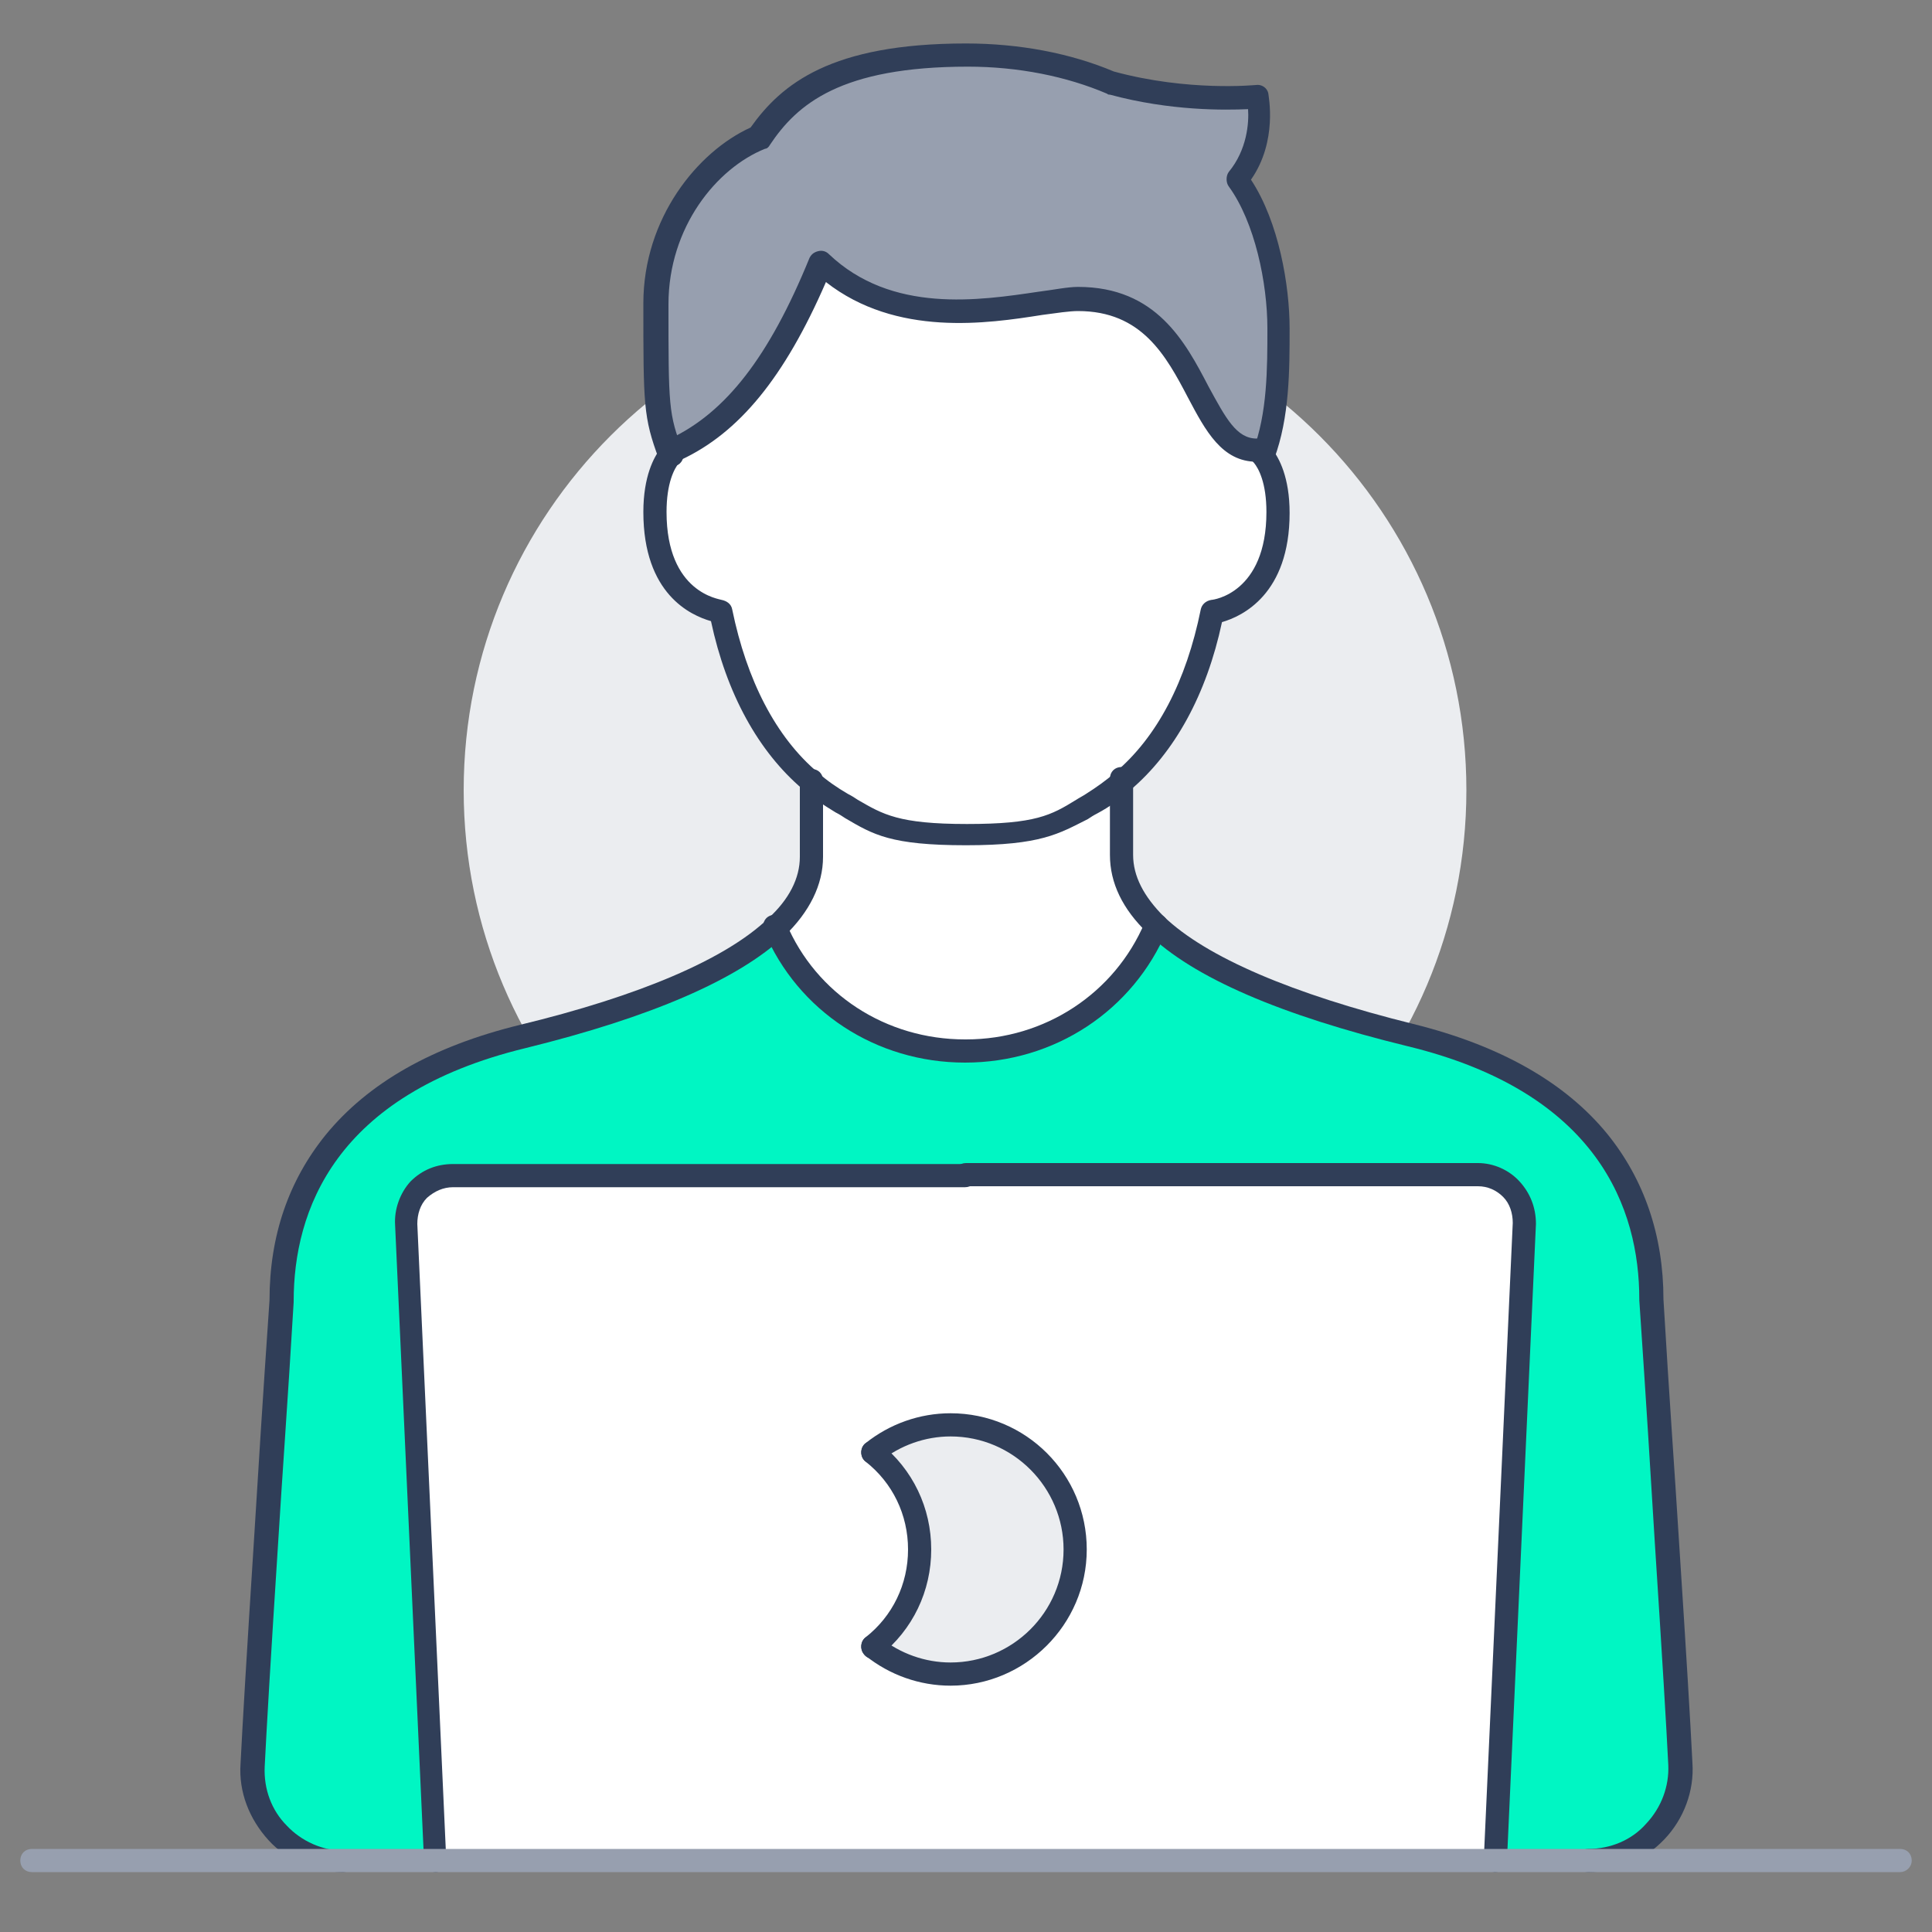
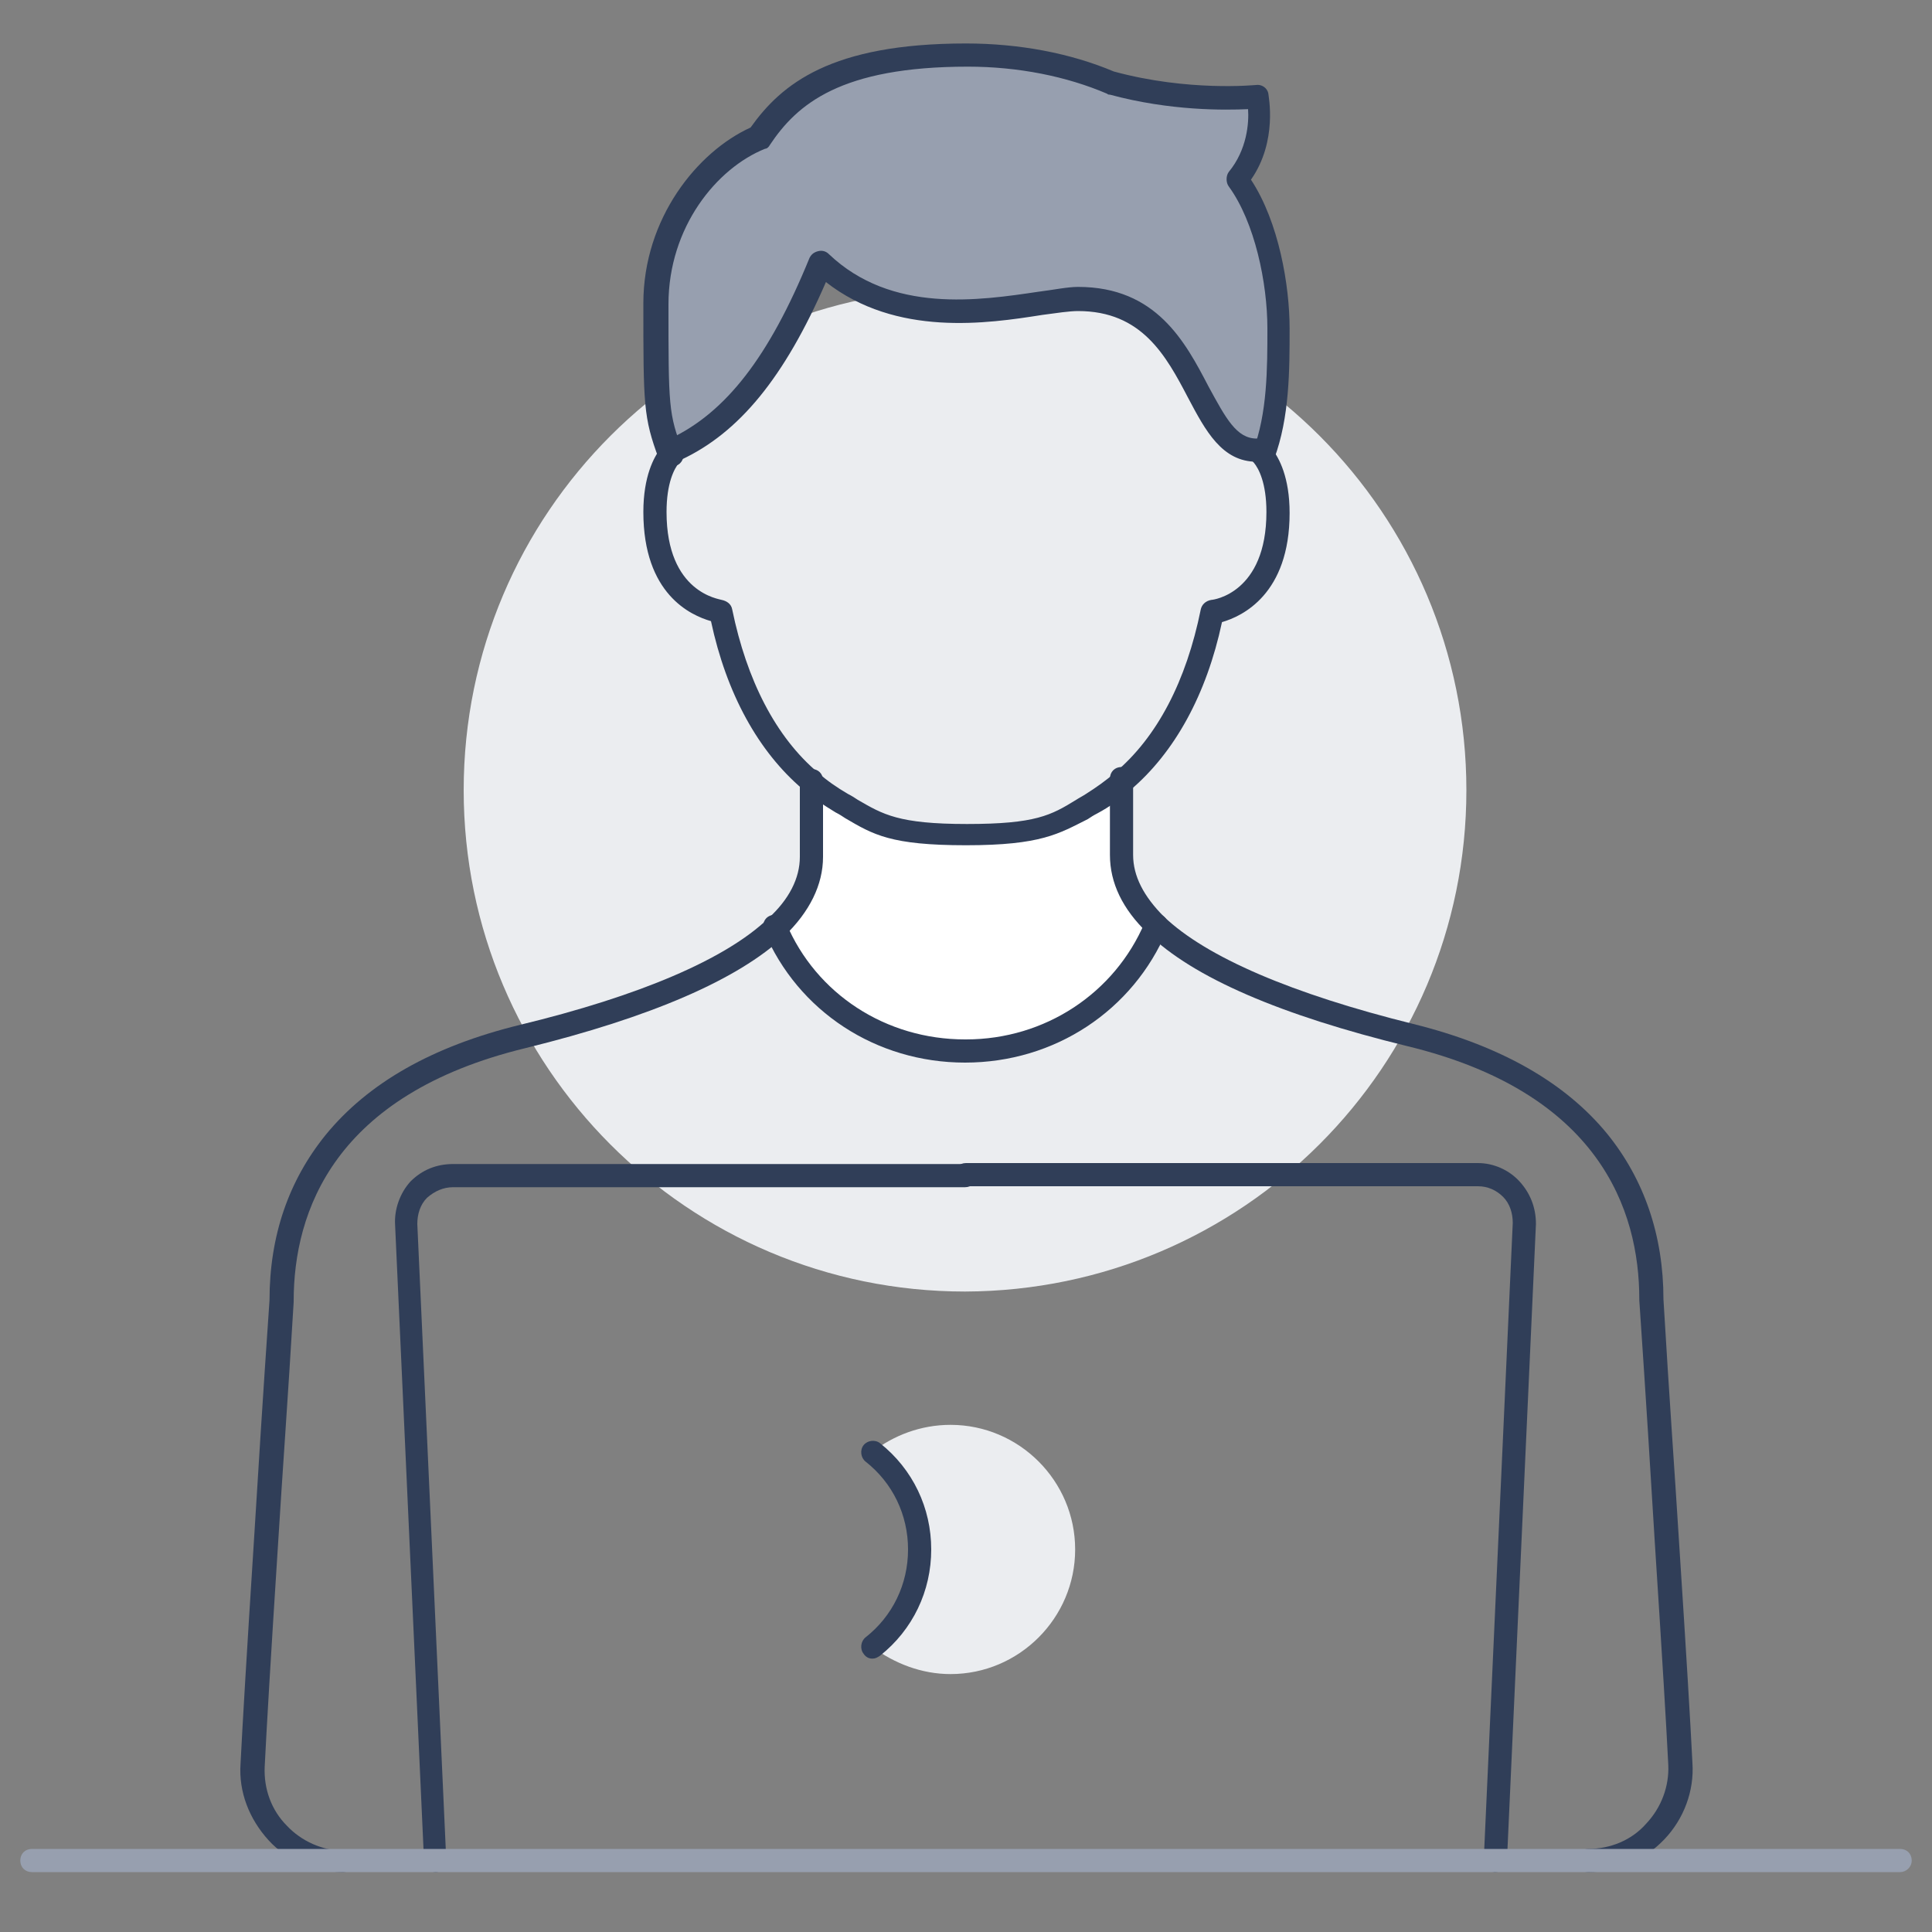
<svg xmlns="http://www.w3.org/2000/svg" id="Layer_1" x="0px" y="0px" width="200px" height="200px" viewBox="0 0 200 200" style="enable-background:new 0 0 200 200;" xml:space="preserve">
  <rect x="0" y="0" width="200" height="200" fill="#808080" stroke="none" />
  <g>
    <g>
      <g>
        <g>
          <path style="fill:#EBEDF0;" d="M151.8,81.8c0-28.6-23.2-51.9-51.9-51.9c-28.6,0-51.9,23.2-51.9,51.9c0,28.6,23.2,51.9,51.9,51.9     C128.6,133.6,151.8,110.4,151.8,81.8z" />
        </g>
      </g>
    </g>
    <g>
      <g id="XMLID_00000159429052166107985480000014865198489880797341_">
        <g>
          <g>
            <g>
              <g>
-                 <path style="fill:#FFFFFF;" d="M145.1,192.6H54.8h-9.7l-3-65.9c-0.1-1.3,0.4-2.6,1.3-3.6c0.9-0.9,2.2-1.5,3.5-1.5h53h0.1h53        c1.3,0,2.6,0.5,3.5,1.5c0.9,1,1.4,2.3,1.4,3.6l-3,65.9H145.1z M111.3,160.4c0-7.1-5.8-12.9-12.9-12.9c-3,0-5.8,1.1-8.1,2.8        c3,2.4,4.8,6,4.8,10.1c0,4.1-1.9,7.7-4.8,10.1c2.2,1.8,5,2.8,8.1,2.8C105.5,173.3,111.3,167.5,111.3,160.4z" />
-               </g>
+                 </g>
            </g>
          </g>
          <g>
            <g>
              <g>
                <path style="fill:#FFFFFF;" d="M116.1,80.7c0,1.9,0,4.1,0,5.5v2.3c0,2.7,1.4,5.1,3.5,7.2c-3.3,8-11,13-19.7,13        c-8.7,0-16.4-4.9-19.8-12.9c2.3-2.1,3.6-4.6,3.6-7.3v-2.3c0-1.4,0-3.6,0-5.5c1,0.9,2.1,1.6,3.2,2.3c3.4,1.9,4.6,3.2,12.9,3.2        c8.3,0,9.5-1.3,12.9-3.2C114,82.4,115.1,81.6,116.1,80.7z" />
              </g>
            </g>
          </g>
          <g>
            <g>
              <g>
-                 <path style="fill:#FFFFFF;" d="M130.7,47.1c0.6,0.8,1.5,2.6,1.5,5.8c0,9.7-6.8,10.3-6.8,10.3c-1.3,6.6-4.1,13.2-9.3,17.5        c-1,0.9-2.1,1.6-3.2,2.3c-3.4,1.9-4.6,3.2-12.9,3.2c-8.3,0-9.5-1.3-12.9-3.2c-1.2-0.7-2.2-1.4-3.2-2.3        c-5.2-4.4-8-10.9-9.3-17.5c0,0-6.8-0.6-6.8-10.3c0-3.3,0.9-5,1.5-5.8c0.4-0.5,0.6-0.6,0.6-0.6c6.1-2.8,10.7-9,15-19.3        c8.8,8.3,22,3.7,26.6,3.7c12.8,0,11.7,15.6,18.5,15.6C130.1,46.5,130.3,46.7,130.7,47.1z" />
-               </g>
+                 </g>
            </g>
          </g>
          <g>
            <g>
              <g>
                <path style="fill:#EBEDF0;" d="M98.4,147.5c7.1,0,12.9,5.8,12.9,12.9c0,7.1-5.8,12.9-12.9,12.9c-3,0-5.8-1.1-8.1-2.8        c3-2.4,4.8-6,4.8-10.1c0-4.1-1.9-7.7-4.8-10.1C92.5,148.6,95.3,147.5,98.4,147.5z" />
              </g>
            </g>
          </g>
          <g>
            <g>
              <g>
-                 <path style="fill:#00F6C3;" d="M99.9,121.7h-53c-1.3,0-2.6,0.5-3.5,1.5c-0.9,1-1.4,2.3-1.3,3.6l3,65.9h-9.6        c-2.6,0-5.1-1.1-6.9-3c-1.8-1.9-2.7-4.4-2.6-7c0.3-6,1.1-18.3,3-48c0-11.8,6.4-22.9,24.9-27.4c8-1.9,20.2-5.5,26.2-11.3        c3.3,8,11.1,12.9,19.8,12.9c8.7,0,16.4-5,19.7-13c6,5.8,18.3,9.4,26.3,11.4c18.5,4.5,24.9,15.6,24.9,27.4        c1.9,29.8,2.7,42,3,48c0.2,2.6-0.8,5.1-2.6,7c-1.8,1.9-4.3,3-6.9,3h-9.7l3-65.9c0-1.3-0.4-2.6-1.4-3.6        c-0.9-0.9-2.2-1.5-3.5-1.5H99.9L99.9,121.7z" />
-               </g>
+                 </g>
            </g>
          </g>
          <g>
            <g>
              <g>
                <path style="fill:#979FAF;" d="M84.9,27.2c-4.3,10.4-8.9,16.5-15,19.3c0,0-0.3,0.2-0.6,0.6c-1.5-4.1-1.5-5.2-1.5-15.7        c0-8.4,5.4-15.1,10.7-17.2c3.4-5,8.5-8.6,21.5-8.6c5.3,0,10.4,0.9,14.9,2.9h0c8,2.2,15.1,1.4,15.1,1.4s1,4.9-2.1,8.6        c3,3.9,4.3,10.5,4.3,15.4c0,4.2,0,9-1.5,13.1c-0.4-0.5-0.6-0.6-0.6-0.6c-6.8,0-5.8-15.6-18.5-15.6        C107,30.9,93.8,35.5,84.9,27.2z" />
              </g>
            </g>
          </g>
        </g>
        <g>
          <g>
            <g>
              <g>
                <path style="fill:#303E58;" d="M100,87.5c-7.8,0-9.6-1.1-12.5-2.8c-0.3-0.2-0.6-0.4-1-0.6c-1.3-0.8-2.4-1.5-3.4-2.4        c-4.6-3.9-7.9-9.9-9.5-17.4c-2.1-0.6-7-2.8-7-11.3c0-3.7,1.1-5.7,1.8-6.6c0.5-0.6,0.8-0.8,0.9-0.9l1.3,2c0,0,0,0,0,0        c0,0-0.1,0.1-0.3,0.4C69.8,48.5,69,50,69,53c0,8.4,5.5,9,5.7,9.1c0.5,0.1,1,0.4,1.1,1c1.5,7.3,4.5,13.2,8.9,16.9        c0.9,0.8,1.9,1.5,3.1,2.2c0.4,0.2,0.7,0.4,1,0.6c2.6,1.5,4.2,2.5,11.3,2.5c7.1,0,8.7-0.9,11.3-2.5c0.3-0.2,0.7-0.4,1-0.6        c1.1-0.7,2.1-1.4,3-2.2c4.4-3.7,7.4-9.5,8.9-16.9c0.1-0.5,0.5-0.9,1.1-1c0.2,0,5.7-0.7,5.7-9.1c0-3-0.8-4.5-1.3-5.1        c-0.2-0.2-0.3-0.3-0.3-0.3c0,0,0,0,0,0l1.3-2c0.1,0.1,0.5,0.3,0.9,0.9c0.7,0.9,1.8,2.9,1.8,6.6c0,8.4-4.9,10.7-7,11.3        c-1.6,7.5-4.9,13.5-9.5,17.4c-1,0.9-2.1,1.7-3.4,2.4c-0.4,0.2-0.7,0.4-1,0.6C109.6,86.3,107.8,87.5,100,87.5z" />
              </g>
            </g>
          </g>
          <g>
            <g>
              <g>
                <path style="fill:#303E58;" d="M69.9,47.7c-0.5,0-0.9-0.3-1.1-0.7c-0.3-0.6,0-1.3,0.6-1.6c5.7-2.7,10.2-8.4,14.4-18.7        c0.2-0.4,0.5-0.6,0.9-0.7c0.4-0.1,0.8,0,1.1,0.3c6.5,6.2,15.6,4.8,21.7,3.9c1.6-0.2,3-0.5,4.1-0.5c8.1,0,11.1,5.7,13.5,10.3        c1.8,3.3,2.9,5.4,5,5.4c0.7,0,1.2,0.5,1.2,1.2c0,0.7-0.5,1.2-1.2,1.2c-3.6,0-5.3-3.2-7.1-6.6c-2.3-4.4-4.8-9-11.4-9        c-0.9,0-2.2,0.2-3.7,0.4c-5.7,0.9-15.1,2.3-22.4-3.4c-4.3,9.9-9,15.6-15,18.4C70.3,47.7,70.1,47.7,69.9,47.7z" />
              </g>
            </g>
          </g>
          <g>
            <g>
              <g>
                <path style="fill:#303E58;" d="M164.4,193.8c-0.7,0-1.2-0.5-1.2-1.2c0-0.7,0.5-1.2,1.2-1.2c2.3,0,4.5-0.9,6-2.6        c1.6-1.7,2.4-3.9,2.3-6.1c-0.2-4-0.6-10.7-1.4-23.1c-0.4-6.6-0.9-14.7-1.6-25c0,0,0-0.1,0-0.1c0-9.3-4.2-21.4-24-26.2        c-13.1-3.2-22.2-7.1-26.9-11.7c-2.6-2.5-3.9-5.2-3.9-8.1v-7.9c0-0.7,0.5-1.2,1.2-1.2c0.7,0,1.2,0.5,1.2,1.2v7.9        c0,2.2,1.1,4.3,3.2,6.4c4.4,4.2,13.3,8,25.8,11.1c8.9,2.2,15.7,6,20.1,11.4c3.8,4.7,5.8,10.5,5.8,17.1        c0.6,10.2,1.2,18.4,1.6,24.9c0.8,12.3,1.2,19.1,1.4,23.1c0.2,2.9-0.9,5.8-2.9,7.9C170.2,192.6,167.4,193.8,164.4,193.8z" />
              </g>
            </g>
          </g>
          <g>
            <g>
              <g>
                <path style="fill:#303E58;" d="M35.5,193.8c-2.9,0-5.8-1.2-7.7-3.3c-2-2.2-3.1-5-2.9-7.9c0.2-4,0.6-10.8,1.4-23.3        c0.4-6.5,0.9-14.6,1.6-24.7c0-6.7,2-12.4,5.8-17.1c4.4-5.4,11.1-9.2,20.1-11.4c12.4-3,21.3-6.8,25.7-11        c2.2-2,3.3-4.2,3.3-6.4v-7.9c0-0.7,0.5-1.2,1.2-1.2c0.7,0,1.2,0.5,1.2,1.2v7.9c0,2.9-1.4,5.7-4,8.2        c-4.8,4.5-13.8,8.4-26.8,11.6c-19.8,4.8-24,16.9-24,26.2c0,0,0,0.1,0,0.1c-0.6,10.1-1.2,18.2-1.6,24.8        c-0.8,12.4-1.2,19.3-1.4,23.3c-0.1,2.3,0.7,4.5,2.3,6.1c1.5,1.6,3.7,2.6,6,2.6c0.7,0,1.2,0.5,1.2,1.2        C36.7,193.3,36.2,193.8,35.5,193.8z" />
              </g>
            </g>
          </g>
          <g>
            <g>
              <g>
                <path style="fill:#303E58;" d="M69.3,48.3c-0.5,0-0.9-0.3-1.1-0.8c-1.6-4.3-1.6-5.6-1.6-16.1c0-8.8,5.6-15.7,11.1-18.2        C80.9,8.7,86,4.5,100,4.5c5.5,0,10.8,1,15.3,2.9c0,0,0,0,0,0c7.7,2.1,14.6,1.4,14.7,1.4c0.6-0.1,1.2,0.3,1.3,0.9        c0,0.2,1,4.9-1.8,8.9c2.9,4.4,4,11,4,15.4c0,4.3,0,9.2-1.6,13.5c-0.2,0.6-0.9,0.9-1.5,0.7c-0.6-0.2-0.9-0.9-0.7-1.5        c1.5-3.9,1.5-8.6,1.5-12.7c0-4.7-1.3-11-4-14.7c-0.3-0.4-0.3-1.1,0-1.5c1.9-2.3,2.1-5.1,2-6.5c-2.4,0.1-8,0.2-14.3-1.5        c-0.1,0-0.2,0-0.3-0.1c-4.2-1.8-9.2-2.8-14.4-2.8c-13.2,0-17.7,3.9-20.5,8.1c-0.1,0.2-0.3,0.4-0.5,0.4c-5,2-10,8.1-10,16.1        c0,10.5,0,11.4,1.5,15.2c0.2,0.6-0.1,1.3-0.7,1.5C69.6,48.3,69.4,48.3,69.3,48.3z" />
              </g>
            </g>
          </g>
          <g>
            <g>
              <g>
                <path style="fill:#303E58;" d="M99.9,110c-9.2,0-17.3-5.3-20.8-13.6c-0.1-0.1-0.1-0.3-0.1-0.5v0c0-0.7,0.5-1.2,1.2-1.2        c0.6,0,1,0.4,1.2,0.9c3.1,7.3,10.3,12,18.5,12c0,0,0.1,0,0.1,0c8.2,0,15.4-4.8,18.5-12.1c0.1-0.5,0.6-0.9,1.2-0.9        c0.7,0,1.2,0.5,1.2,1.2v0c0,0.2,0,0.3-0.1,0.5C117.3,104.6,109.2,110,99.9,110C100,110,99.9,110,99.9,110z" />
              </g>
            </g>
          </g>
          <g>
            <g>
              <g>
                <path style="fill:#303E58;" d="M154.8,193.8C154.8,193.8,154.7,193.8,154.8,193.8c-0.7,0-1.2-0.6-1.2-1.3l3-65.9        c0-1-0.3-2-1-2.7c-0.7-0.7-1.6-1.1-2.6-1.1h-53c-0.7,0-1.2-0.5-1.2-1.2c0-0.7,0.5-1.2,1.2-1.2h53c1.6,0,3.2,0.7,4.3,1.9        c1.1,1.2,1.7,2.7,1.7,4.4l-3,65.9C155.9,193.3,155.4,193.8,154.8,193.8z" />
              </g>
            </g>
          </g>
          <g>
            <g>
              <g>
                <path style="fill:#303E58;" d="M45.1,193.8c-0.6,0-1.2-0.5-1.2-1.1l-3-65.9c-0.1-1.6,0.5-3.3,1.6-4.5c0,0,0,0,0,0        c1.2-1.2,2.7-1.8,4.4-1.8h53c0.7,0,1.2,0.5,1.2,1.2c0,0.7-0.5,1.2-1.2,1.2h-53c-1,0-1.9,0.4-2.7,1.1c-0.7,0.7-1,1.7-1,2.7        l3,65.9C46.3,193.2,45.8,193.8,45.1,193.8C45.1,193.8,45.1,193.8,45.1,193.8z" />
              </g>
            </g>
          </g>
          <g>
            <g>
              <g>
-                 <path style="fill:#303E58;" d="M98.4,174.5c-3.2,0-6.3-1.1-8.8-3.1c-0.5-0.4-0.6-1.2-0.2-1.7c0.4-0.5,1.2-0.6,1.7-0.2        c2.1,1.7,4.7,2.6,7.3,2.6c6.4,0,11.7-5.2,11.7-11.7c0-6.4-5.2-11.7-11.7-11.7c-2.6,0-5.2,0.9-7.3,2.6        c-0.5,0.4-1.3,0.3-1.7-0.2c-0.4-0.5-0.3-1.3,0.2-1.7c2.5-2,5.6-3.1,8.8-3.1c7.8,0,14.1,6.3,14.1,14.1        C112.5,168.2,106.1,174.5,98.4,174.5z" />
-               </g>
+                 </g>
            </g>
          </g>
          <g>
            <g>
              <g>
                <path style="fill:#303E58;" d="M90.3,171.7c-0.4,0-0.7-0.2-0.9-0.5c-0.4-0.5-0.3-1.3,0.2-1.7c2.8-2.2,4.4-5.5,4.4-9.1        c0-3.6-1.6-6.9-4.4-9.1c-0.5-0.4-0.6-1.2-0.2-1.7c0.4-0.5,1.2-0.6,1.7-0.2c3.4,2.7,5.3,6.7,5.3,11c0,4.3-1.9,8.3-5.3,11        C90.8,171.6,90.6,171.7,90.3,171.7z" />
              </g>
            </g>
          </g>
          <g>
            <g>
              <g>
                <path style="fill:#979FAF;" d="M196.7,193.8H3.3c-0.7,0-1.2-0.5-1.2-1.2c0-0.7,0.5-1.2,1.2-1.2h193.4c0.7,0,1.2,0.5,1.2,1.2        C197.9,193.3,197.3,193.8,196.7,193.8z" />
              </g>
            </g>
          </g>
        </g>
      </g>
    </g>
  </g>
</svg>